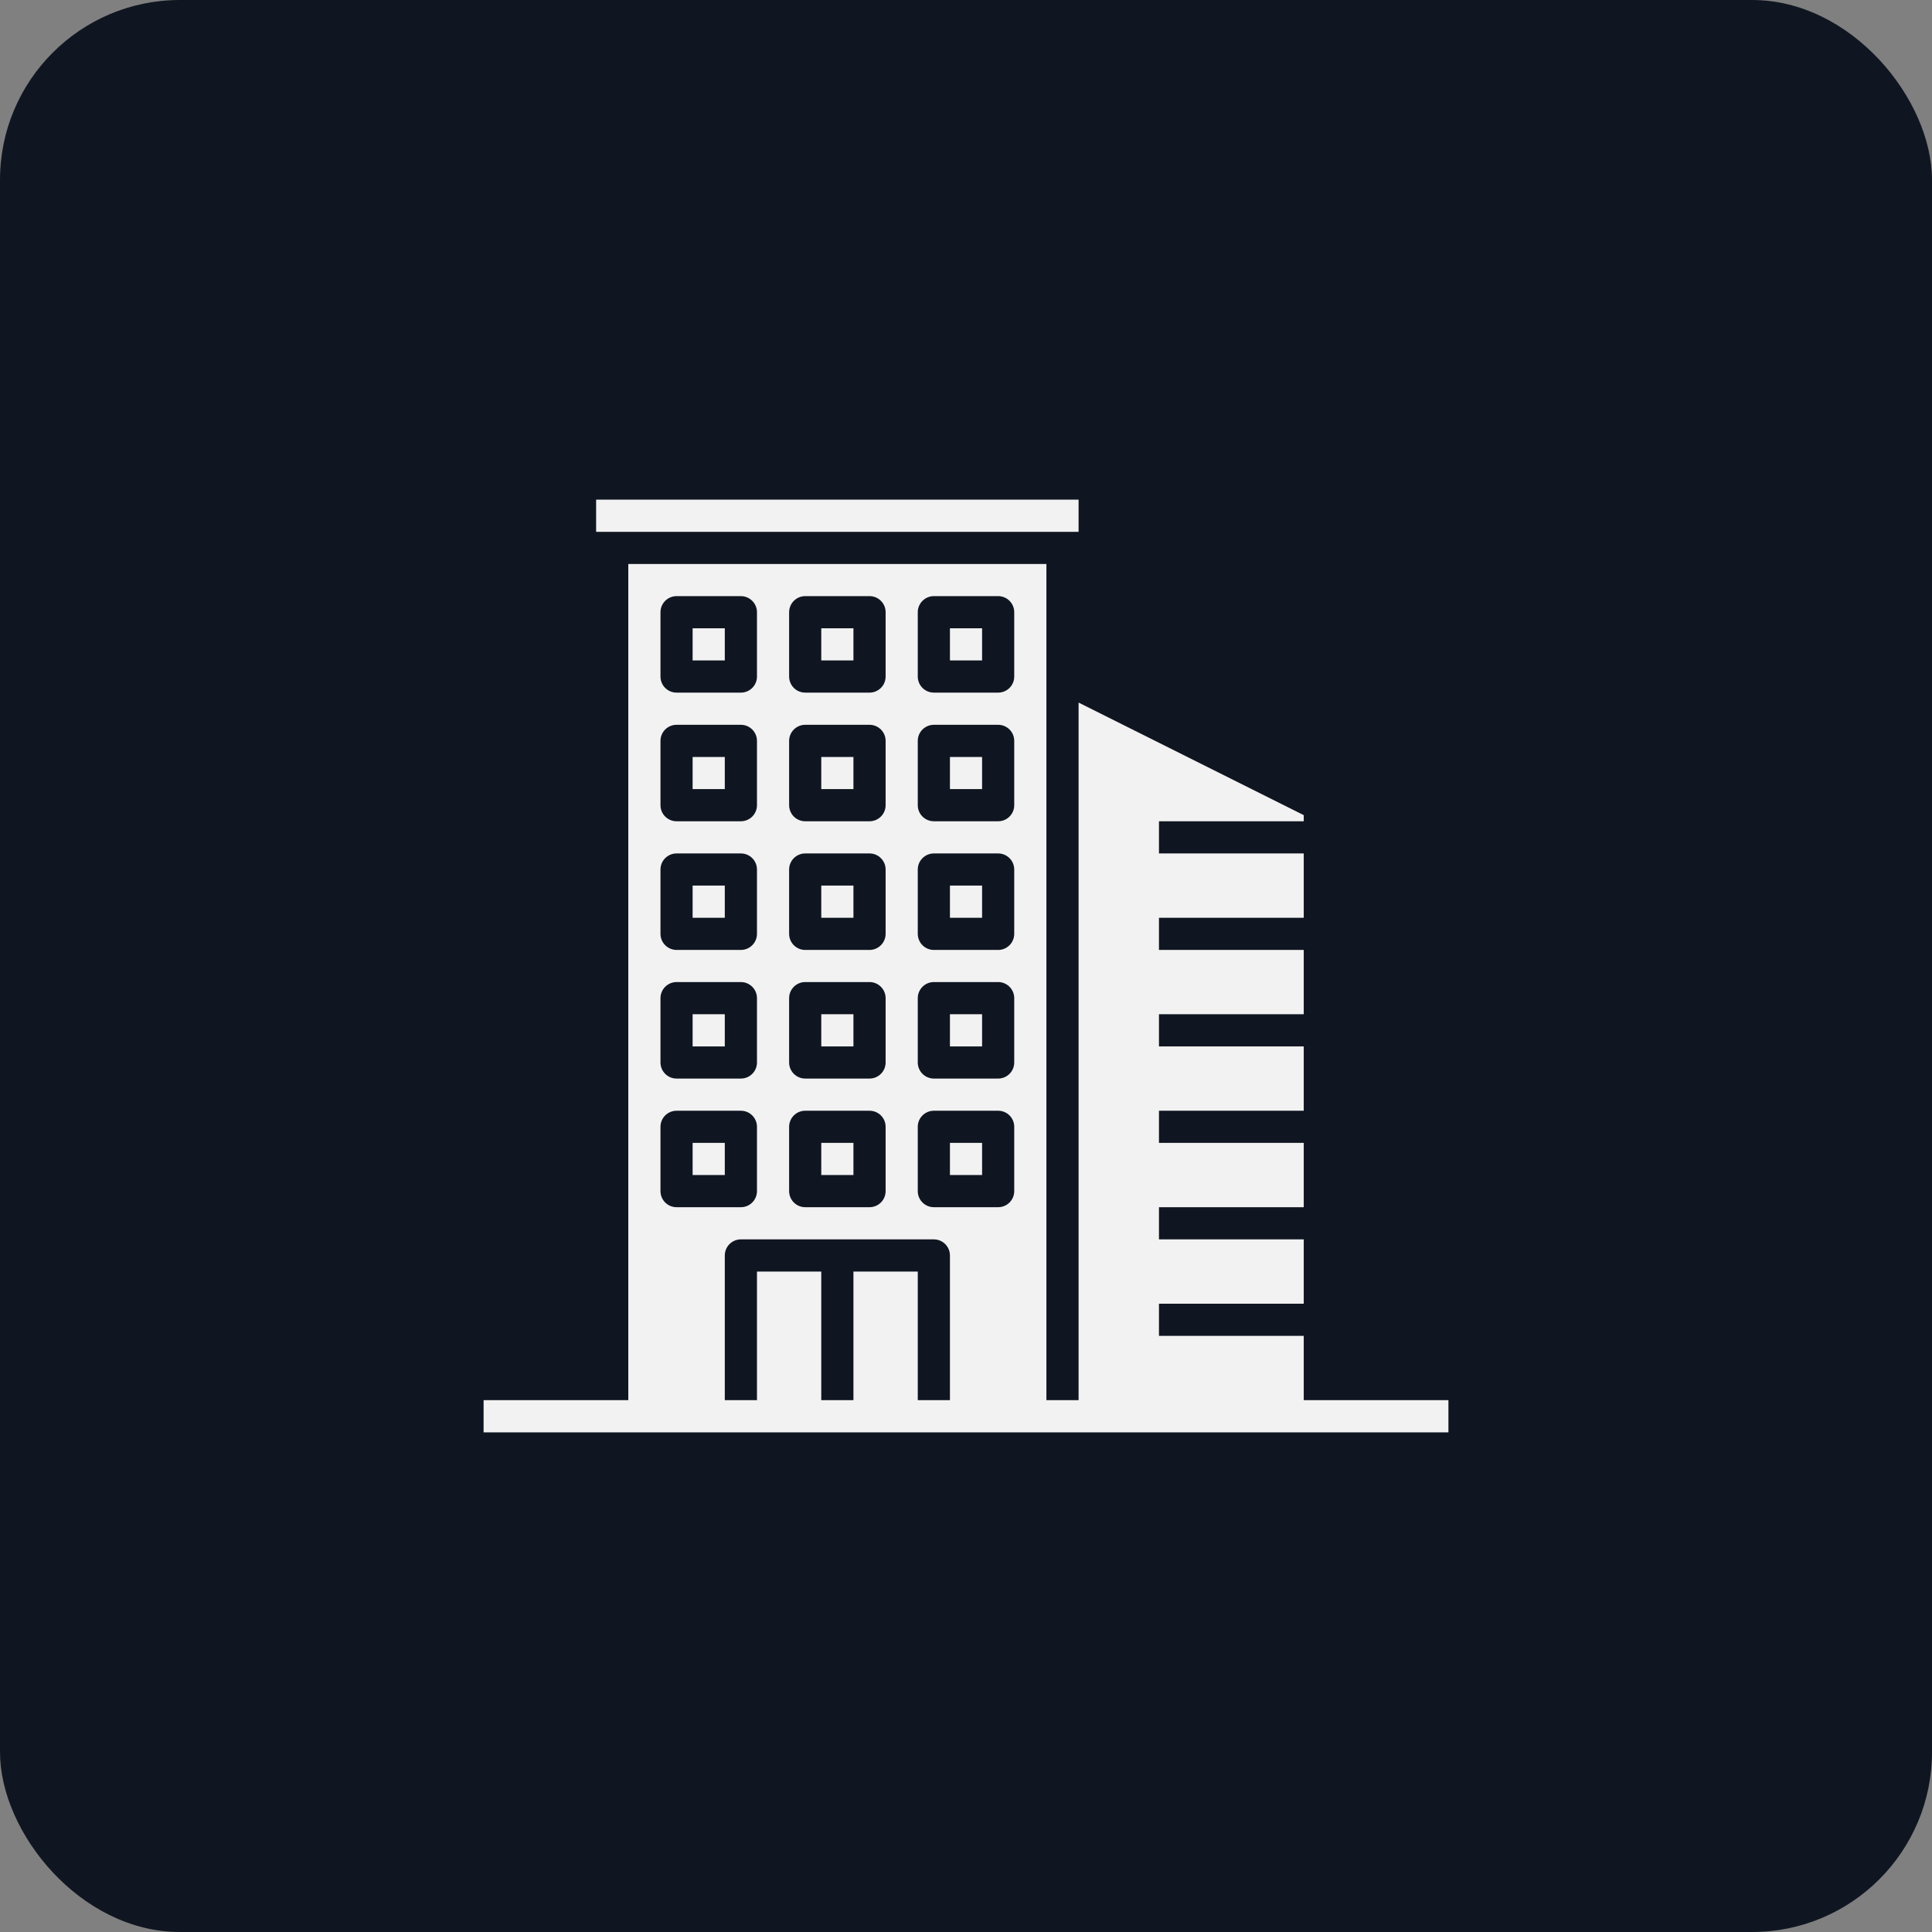
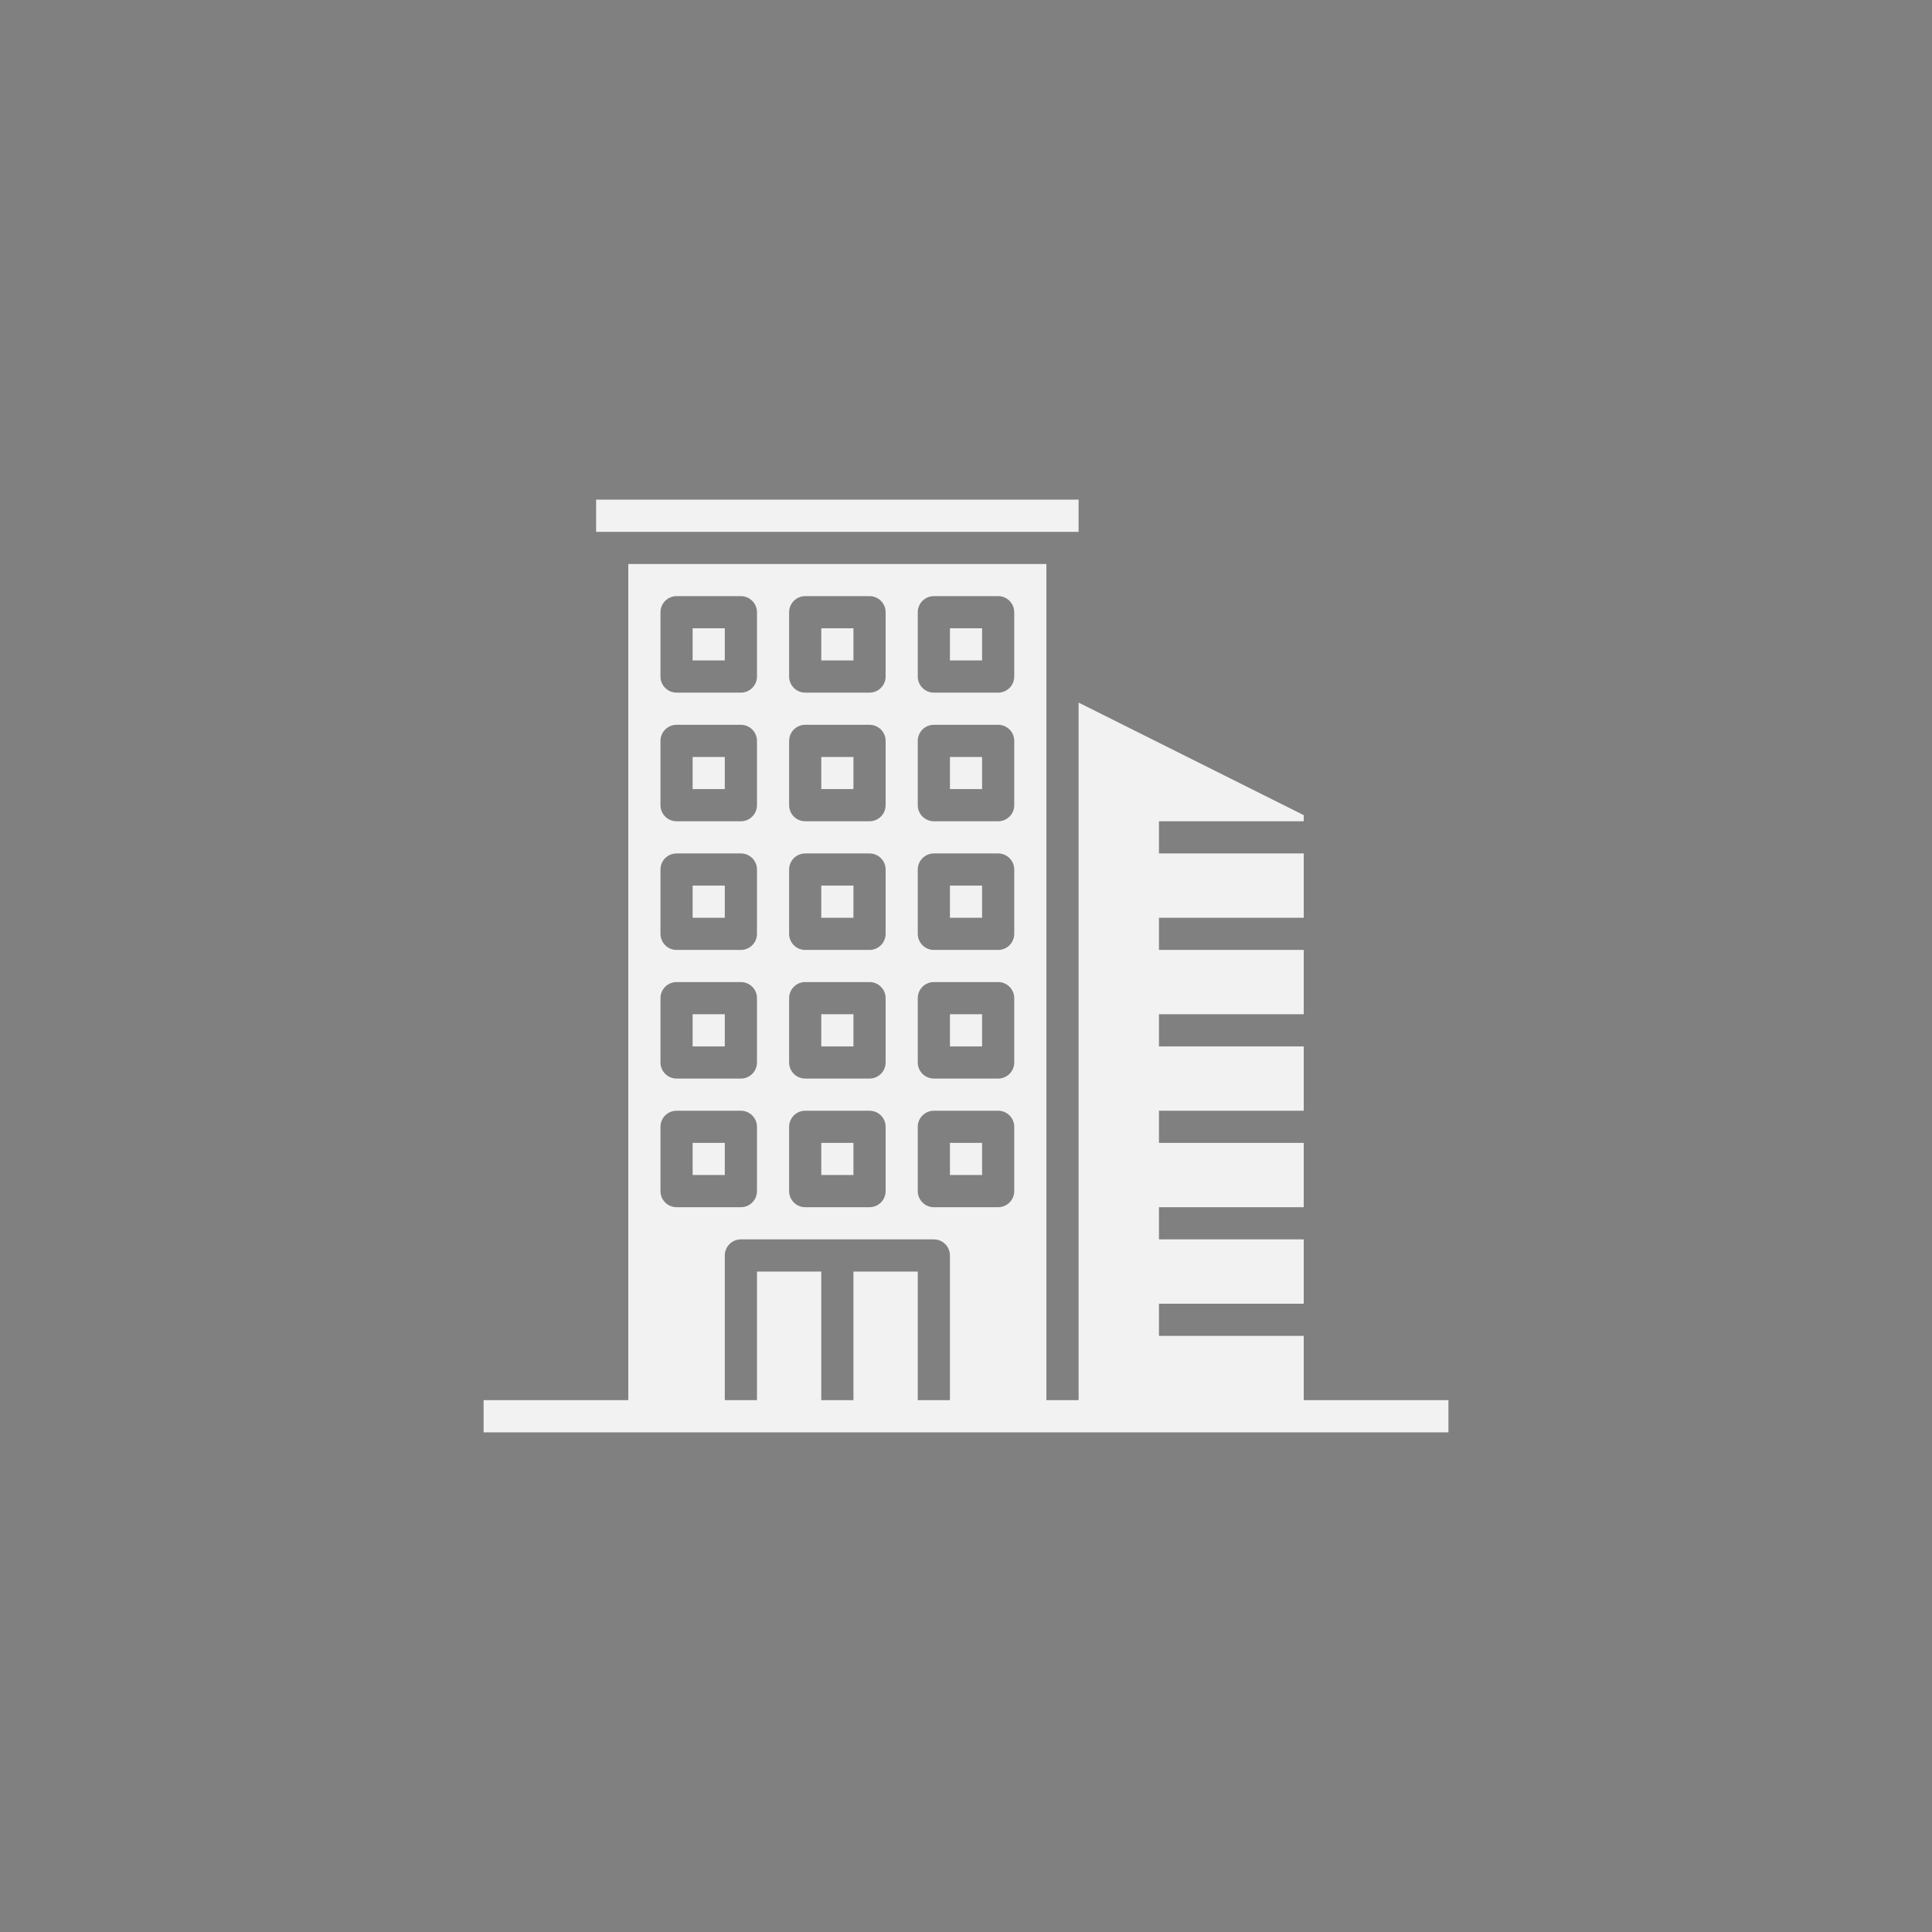
<svg xmlns="http://www.w3.org/2000/svg" width="58" height="58" viewBox="0 0 58 58" fill="none">
  <rect x="0" y="0" width="58" height="58" fill="#808080" stroke="none" />
-   <rect width="58" height="58" rx="5.4" fill="#101621" />
  <path d="M31.414 16.931V42.034H32.38V21.092L39.139 24.471V24.655H34.793V25.621H39.139V27.552H34.793V28.518H39.139V30.448H34.793V31.414H39.139V33.345H34.793V34.31H39.139V36.241H34.793V37.207H39.139V39.138H34.793V40.103H39.139V42.034H43.483V43H14.518V42.034H18.862V16.931H31.414ZM22.242 37.207C21.976 37.207 21.759 37.423 21.759 37.69V42.034H22.725V38.173H24.655V42.034H25.621V38.173H27.552V42.034H28.518V37.69C28.517 37.423 28.302 37.207 28.035 37.207H22.242ZM20.311 33.345C20.044 33.345 19.828 33.561 19.828 33.827V35.759C19.828 36.025 20.044 36.241 20.311 36.241H22.242C22.509 36.241 22.724 36.025 22.725 35.759V33.827C22.724 33.561 22.508 33.345 22.242 33.345H20.311ZM24.173 33.345C23.906 33.345 23.691 33.561 23.69 33.827V35.759C23.691 36.025 23.906 36.241 24.173 36.241H26.104C26.37 36.241 26.587 36.025 26.587 35.759V33.827C26.587 33.561 26.37 33.345 26.104 33.345H24.173ZM28.035 33.345C27.769 33.345 27.552 33.561 27.552 33.827V35.759C27.552 36.025 27.769 36.241 28.035 36.241H29.966C30.232 36.241 30.448 36.025 30.448 35.759V33.827C30.448 33.561 30.232 33.345 29.966 33.345H28.035ZM21.759 35.275H20.793V34.31H21.759V35.275ZM25.621 35.275H24.655V34.31H25.621V35.275ZM29.483 35.275H28.518V34.31H29.483V35.275ZM20.311 29.482C20.044 29.483 19.828 29.699 19.828 29.966V31.896C19.828 32.163 20.044 32.379 20.311 32.379H22.242C22.509 32.379 22.725 32.163 22.725 31.896V29.966C22.725 29.699 22.509 29.483 22.242 29.482H20.311ZM24.173 29.482C23.906 29.482 23.69 29.699 23.69 29.966V31.896C23.69 32.163 23.906 32.379 24.173 32.379H26.104C26.37 32.379 26.587 32.163 26.587 31.896V29.966C26.587 29.699 26.37 29.482 26.104 29.482H24.173ZM28.035 29.482C27.769 29.482 27.552 29.699 27.552 29.966V31.896C27.552 32.163 27.769 32.379 28.035 32.379H29.966C30.232 32.379 30.448 32.163 30.448 31.896V29.966C30.448 29.699 30.232 29.482 29.966 29.482H28.035ZM21.759 31.414H20.793V30.448H21.759V31.414ZM25.621 31.414H24.655V30.448H25.621V31.414ZM29.483 31.414H28.518V30.448H29.483V31.414ZM20.311 25.621C20.044 25.621 19.828 25.837 19.828 26.104V28.034C19.828 28.301 20.044 28.517 20.311 28.518H22.242C22.509 28.517 22.725 28.301 22.725 28.034V26.104C22.725 25.837 22.509 25.621 22.242 25.621H20.311ZM24.173 25.621C23.906 25.621 23.69 25.837 23.69 26.104V28.034C23.69 28.301 23.906 28.518 24.173 28.518H26.104C26.37 28.518 26.587 28.301 26.587 28.034V26.104C26.587 25.837 26.37 25.621 26.104 25.621H24.173ZM28.035 25.621C27.769 25.621 27.552 25.837 27.552 26.104V28.034C27.552 28.301 27.769 28.518 28.035 28.518H29.966C30.232 28.518 30.448 28.301 30.448 28.034V26.104C30.448 25.837 30.232 25.621 29.966 25.621H28.035ZM21.759 27.552H20.793V26.586H21.759V27.552ZM25.621 27.552H24.655V26.586H25.621V27.552ZM29.483 27.552H28.518V26.586H29.483V27.552ZM20.311 21.759C20.044 21.759 19.828 21.975 19.828 22.241V24.173C19.828 24.439 20.044 24.655 20.311 24.655H22.242C22.508 24.655 22.724 24.439 22.725 24.173V22.241C22.724 21.975 22.509 21.759 22.242 21.759H20.311ZM24.173 21.759C23.906 21.759 23.691 21.975 23.69 22.241V24.173C23.691 24.439 23.906 24.655 24.173 24.655H26.104C26.37 24.655 26.587 24.439 26.587 24.173V22.241C26.587 21.975 26.37 21.759 26.104 21.759H24.173ZM28.035 21.759C27.769 21.759 27.552 21.975 27.552 22.241V24.173C27.552 24.439 27.769 24.655 28.035 24.655H29.966C30.232 24.655 30.448 24.439 30.448 24.173V22.241C30.448 21.975 30.232 21.759 29.966 21.759H28.035ZM21.759 23.689H20.793V22.725H21.759V23.689ZM25.621 23.689H24.655V22.725H25.621V23.689ZM29.483 23.689H28.518V22.725H29.483V23.689ZM20.311 17.896C20.044 17.897 19.828 18.113 19.828 18.379V20.311C19.828 20.577 20.044 20.793 20.311 20.793H22.242C22.509 20.793 22.724 20.577 22.725 20.311V18.379C22.724 18.113 22.508 17.897 22.242 17.896H20.311ZM24.173 17.896C23.906 17.896 23.691 18.113 23.69 18.379V20.311C23.691 20.577 23.906 20.793 24.173 20.793H26.104C26.37 20.793 26.587 20.577 26.587 20.311V18.379C26.587 18.113 26.37 17.896 26.104 17.896H24.173ZM28.035 17.896C27.769 17.896 27.552 18.113 27.552 18.379V20.311C27.552 20.577 27.769 20.793 28.035 20.793H29.966C30.232 20.793 30.448 20.577 30.448 20.311V18.379C30.448 18.113 30.232 17.896 29.966 17.896H28.035ZM21.759 19.827H20.793V18.862H21.759V19.827ZM25.621 19.827H24.655V18.862H25.621V19.827ZM29.483 19.827H28.518V18.862H29.483V19.827ZM32.38 15.966H17.896V15H32.38V15.966Z" fill="#F2F2F2" />
</svg>